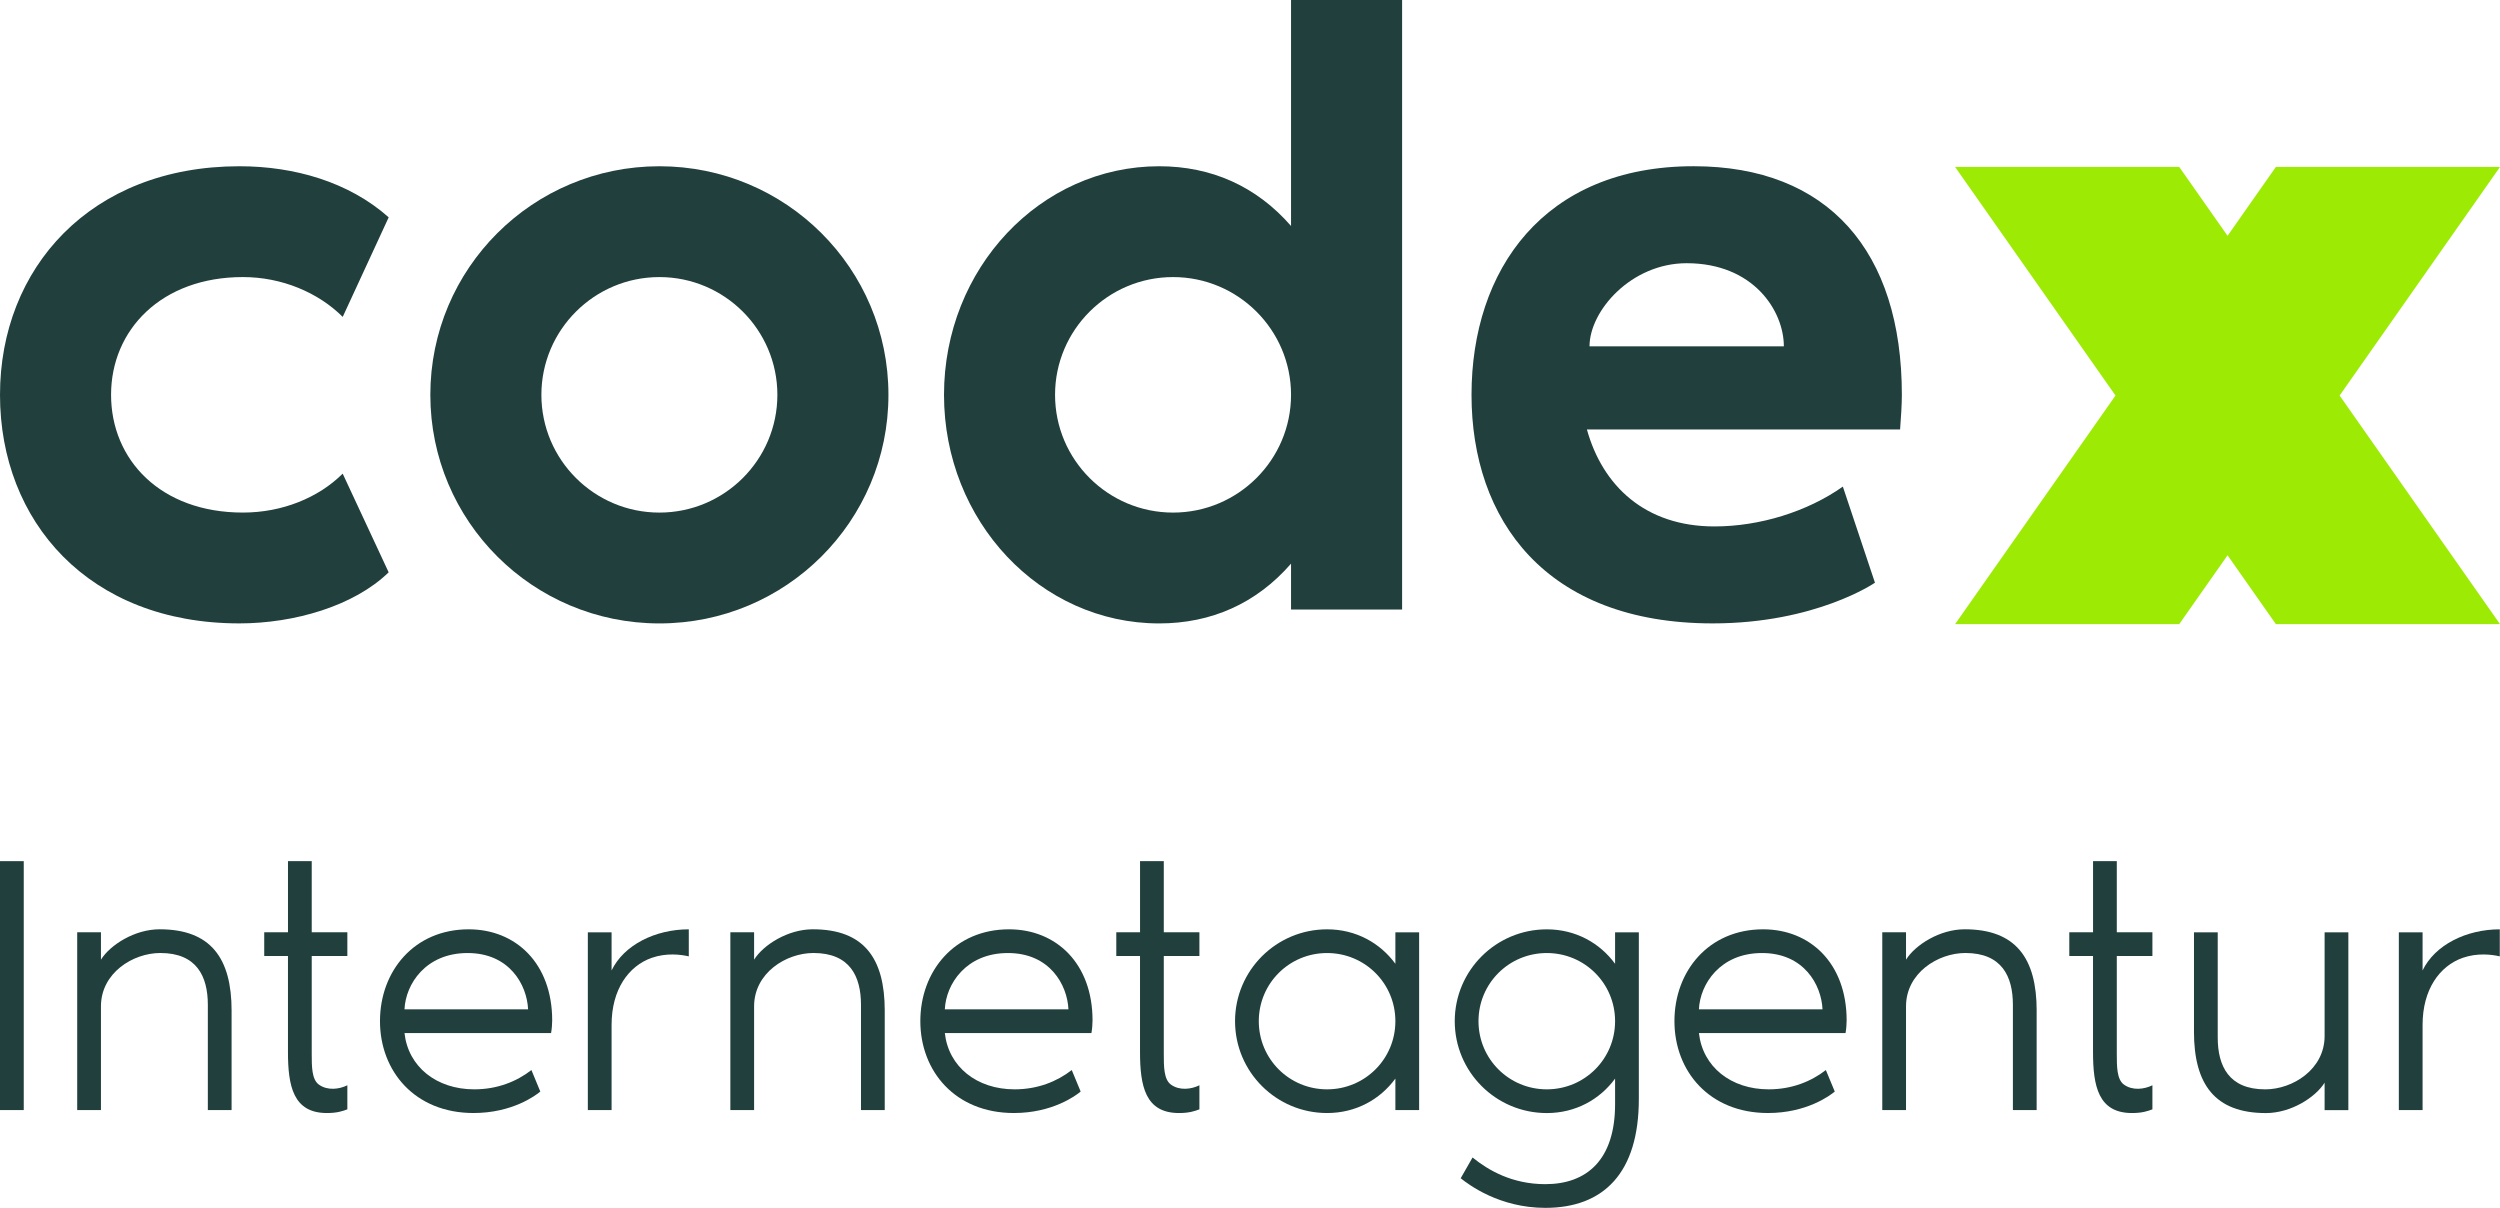
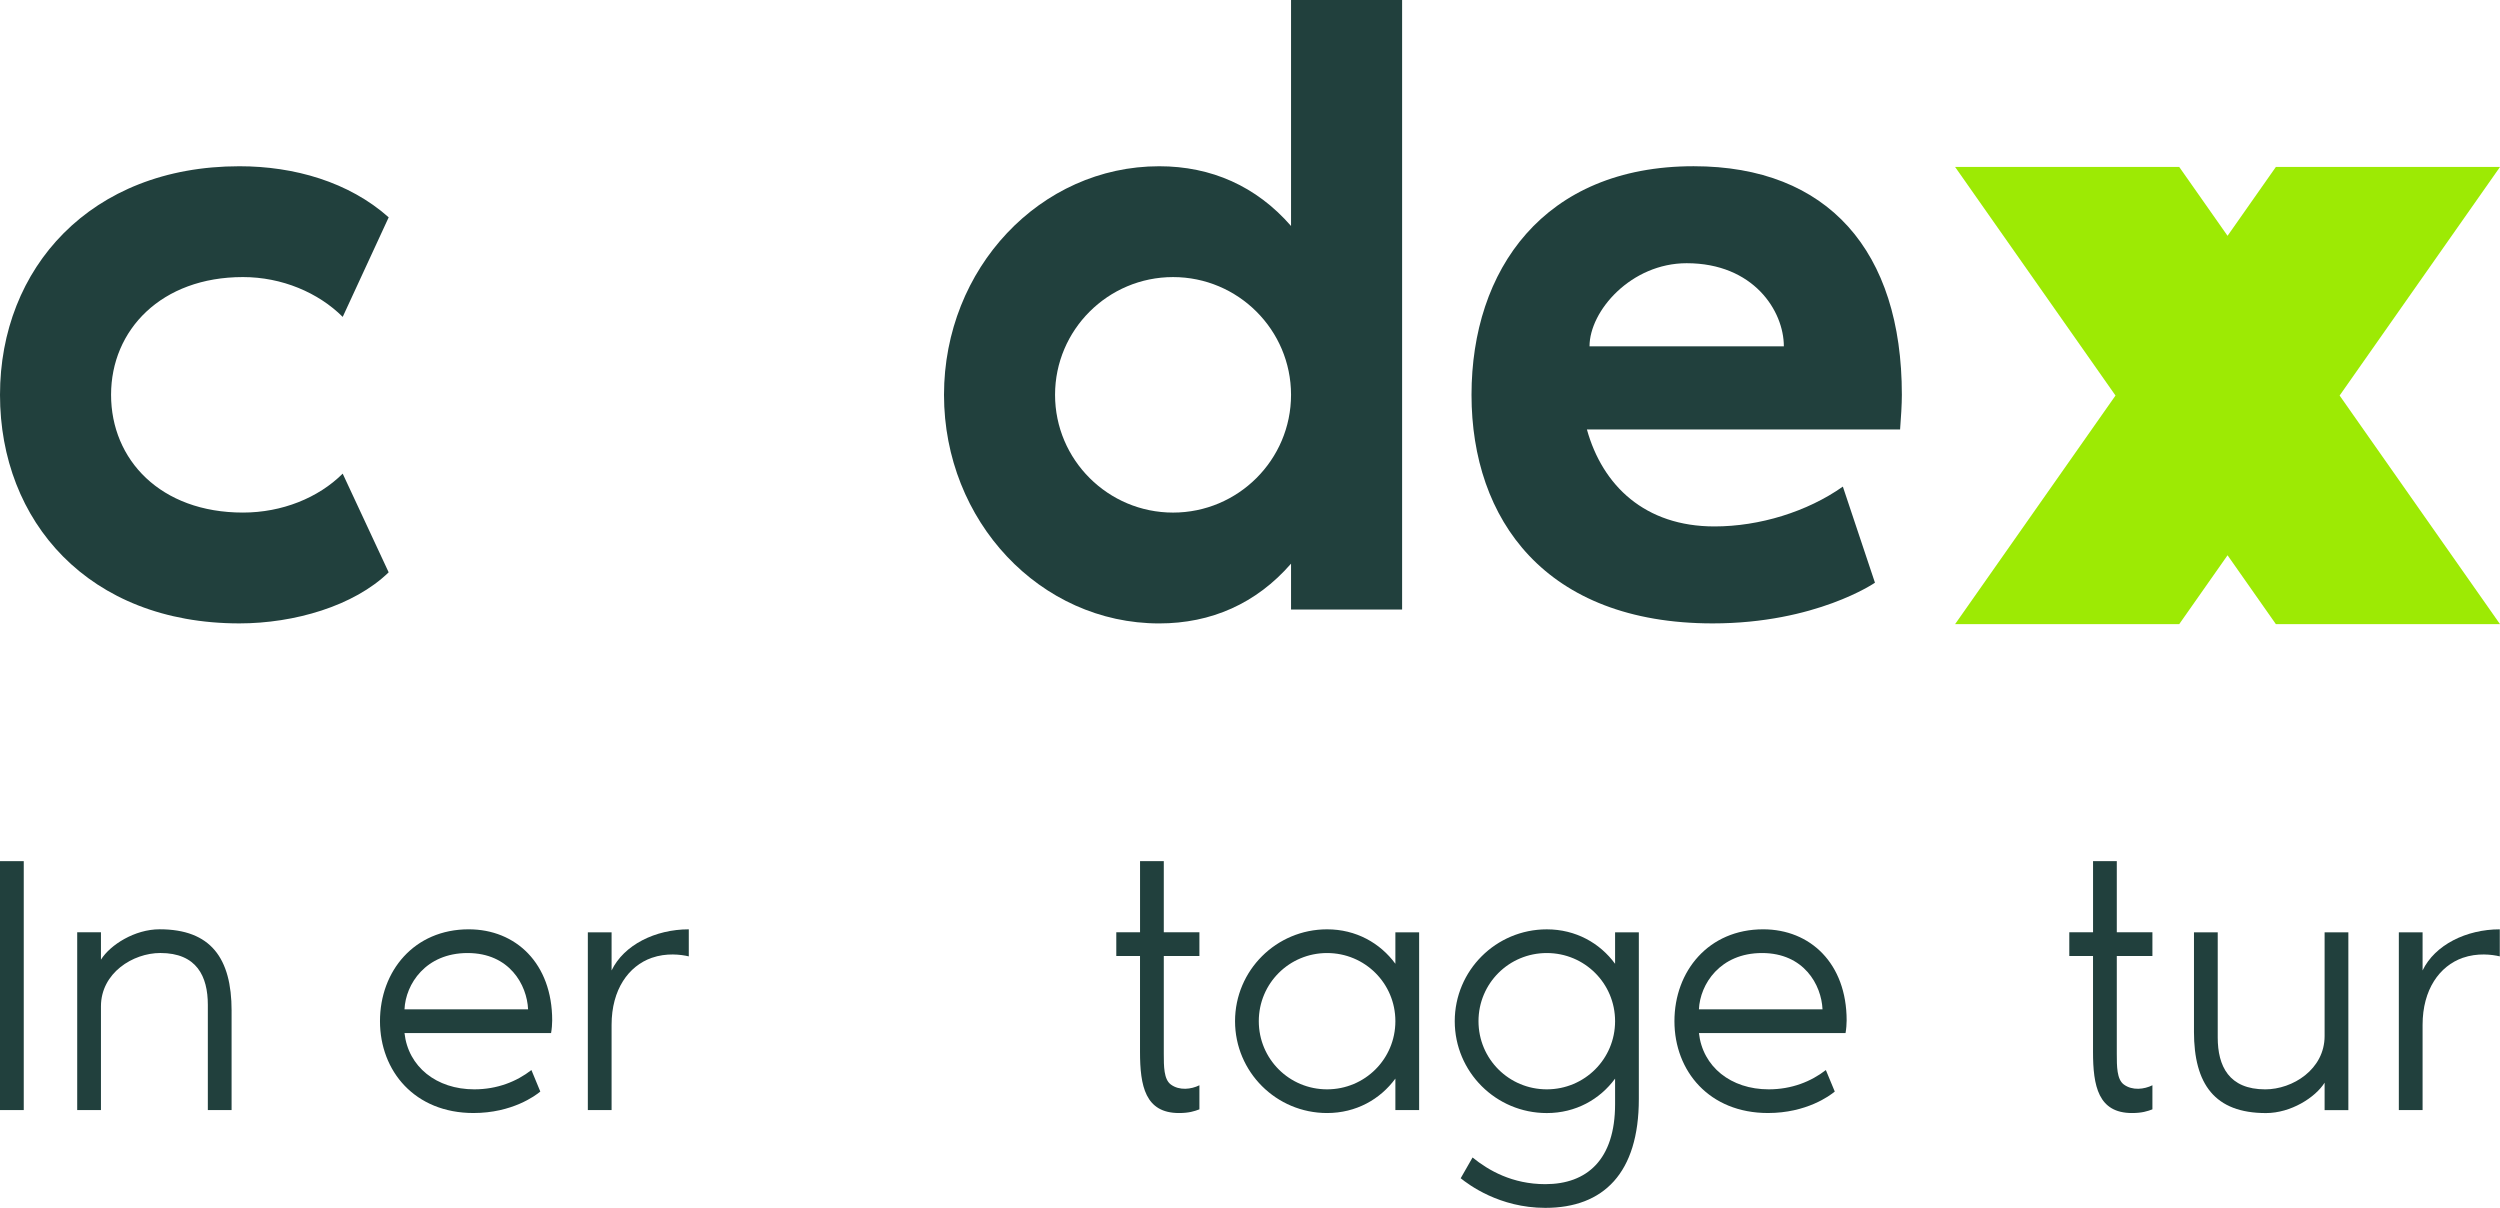
<svg xmlns="http://www.w3.org/2000/svg" width="178px" height="86px" viewBox="0 0 178 86" version="1.1">
  <title>Logo</title>
  <g id="Logo" stroke="none" stroke-width="1" fill="none" fill-rule="evenodd">
    <g id="Group" transform="translate(0, 61.314)" fill="#21403D" fill-rule="nonzero">
      <polygon id="Path" points="0 17.723 0 -7.10542736e-15 1.691 -7.10542736e-15 1.691 17.723" />
      <path d="M16.489,10.655 L16.489,17.723 L14.798,17.723 L14.798,10.232 C14.798,8.201 14.006,6.54 11.416,6.54 C9.461,6.54 7.188,7.964 7.188,10.337 L7.188,17.721 L5.497,17.721 L5.497,5.063 L7.188,5.063 L7.188,7.014 C7.848,5.958 9.593,4.851 11.364,4.851 C15.01,4.851 16.49,6.909 16.49,10.652 L16.489,10.655 Z" id="Path" />
-       <path d="M20.504,6.752 L18.813,6.752 L18.813,5.064 L20.504,5.064 L20.504,0.001 L22.195,0.001 L22.195,5.064 L24.732,5.064 L24.732,6.752 L22.195,6.752 L22.195,13.714 C22.195,14.611 22.195,15.533 22.696,15.903 C23.305,16.352 24.15,16.247 24.732,15.957 L24.732,17.671 C24.387,17.802 23.991,17.934 23.278,17.934 C20.873,17.934 20.503,16.008 20.503,13.582 L20.503,6.752 L20.504,6.752 Z" id="Path" />
      <path d="M39.239,12.238 L28.8,12.238 C29.064,14.638 31.073,16.247 33.768,16.247 C35.406,16.247 36.781,15.693 37.837,14.874 L38.47,16.404 C38.128,16.694 36.462,17.933 33.713,17.933 C29.538,17.933 27.055,14.953 27.055,11.393 C27.055,7.832 29.486,4.853 33.371,4.853 C36.726,4.853 39.316,7.279 39.316,11.341 C39.316,11.604 39.289,11.948 39.237,12.238 L39.239,12.238 Z M37.6,10.55 C37.521,8.809 36.278,6.542 33.292,6.542 C30.306,6.542 28.879,8.758 28.8,10.55 L37.6,10.55 Z" id="Shape" />
      <path d="M49.042,4.854 L49.042,6.78 C48.487,6.648 47.456,6.516 46.399,6.885 C44.761,7.465 43.545,9.126 43.545,11.659 L43.545,17.724 L41.854,17.724 L41.854,5.066 L43.545,5.066 L43.545,7.782 C44.417,5.963 46.663,4.854 49.042,4.854 Z" id="Path" />
-       <path d="M62.993,10.655 L62.993,17.723 L61.302,17.723 L61.302,10.232 C61.302,8.201 60.51,6.54 57.92,6.54 C55.965,6.54 53.692,7.964 53.692,10.337 L53.692,17.721 L52.001,17.721 L52.001,5.063 L53.692,5.063 L53.692,7.014 C54.352,5.958 56.097,4.851 57.868,4.851 C61.514,4.851 62.994,6.909 62.994,10.652 L62.993,10.655 Z" id="Path" />
-       <path d="M77.71,12.238 L67.272,12.238 C67.536,14.638 69.545,16.247 72.24,16.247 C73.879,16.247 75.252,15.693 76.309,14.874 L76.943,16.404 C76.599,16.694 74.935,17.933 72.186,17.933 C68.011,17.933 65.528,14.953 65.528,11.393 C65.528,7.832 67.959,4.853 71.844,4.853 C75.199,4.853 77.789,7.279 77.789,11.341 C77.789,11.604 77.762,11.948 77.71,12.238 L77.71,12.238 Z M76.073,10.55 C75.993,8.809 74.751,6.542 71.765,6.542 C68.779,6.542 67.352,8.758 67.272,10.55 L76.071,10.55 L76.073,10.55 Z" id="Shape" />
      <path d="M81.171,6.752 L79.48,6.752 L79.48,5.064 L81.171,5.064 L81.171,0.001 L82.862,0.001 L82.862,5.064 L85.398,5.064 L85.398,6.752 L82.862,6.752 L82.862,13.714 C82.862,14.611 82.862,15.533 83.363,15.903 C83.972,16.352 84.817,16.247 85.398,15.957 L85.398,17.671 C85.054,17.802 84.658,17.934 83.945,17.934 C81.54,17.934 81.169,16.008 81.169,13.582 L81.169,6.752 L81.171,6.752 Z" id="Path" />
      <path d="M101.042,5.064 L101.042,17.723 L99.351,17.723 L99.351,15.481 C98.268,16.959 96.55,17.934 94.488,17.934 C90.869,17.934 87.935,15.006 87.935,11.394 C87.935,7.782 90.869,4.854 94.488,4.854 C96.55,4.854 98.268,5.83 99.351,7.307 L99.351,5.066 L101.042,5.066 L101.042,5.064 Z M99.351,11.394 C99.351,8.704 97.184,6.542 94.488,6.542 C91.793,6.542 89.626,8.704 89.626,11.394 C89.626,14.084 91.793,16.247 94.488,16.247 C97.184,16.247 99.351,14.084 99.351,11.394 Z" id="Shape" />
      <path d="M116.685,5.064 L116.685,16.932 C116.685,22.206 114.175,24.686 110.026,24.686 C106.75,24.686 104.556,23.024 104.001,22.577 L104.846,21.099 C105.983,22.021 107.674,22.998 110.026,22.998 C112.986,22.998 114.994,21.258 114.994,17.302 L114.994,15.483 C113.911,16.96 112.193,17.936 110.132,17.936 C106.511,17.936 103.578,15.008 103.578,11.396 C103.578,7.784 106.512,4.855 110.132,4.855 C112.192,4.855 113.911,5.831 114.994,7.308 L114.994,5.067 L116.685,5.067 L116.685,5.064 Z M114.994,11.394 C114.994,8.704 112.827,6.542 110.132,6.542 C107.436,6.542 105.269,8.704 105.269,11.394 C105.269,14.084 107.436,16.247 110.132,16.247 C112.827,16.247 114.994,14.084 114.994,11.394 Z" id="Shape" />
      <path d="M131.403,12.238 L120.964,12.238 C121.228,14.638 123.237,16.247 125.932,16.247 C127.57,16.247 128.945,15.693 130.001,14.874 L130.636,16.404 C130.292,16.694 128.627,17.933 125.879,17.933 C121.703,17.933 119.22,14.953 119.22,11.393 C119.22,7.832 121.651,4.853 125.536,4.853 C128.891,4.853 131.481,7.279 131.481,11.341 C131.481,11.604 131.454,11.948 131.403,12.238 L131.403,12.238 Z M129.763,10.55 C129.685,8.809 128.442,6.542 125.456,6.542 C122.47,6.542 121.043,8.758 120.963,10.55 L129.762,10.55 L129.763,10.55 Z" id="Shape" />
-       <path d="M145.009,10.655 L145.009,17.723 L143.318,17.723 L143.318,10.232 C143.318,8.201 142.526,6.54 139.936,6.54 C137.981,6.54 135.709,7.964 135.709,10.337 L135.709,17.721 L134.018,17.721 L134.018,5.063 L135.709,5.063 L135.709,7.014 C136.369,5.958 138.113,4.851 139.884,4.851 C143.53,4.851 145.011,6.909 145.011,10.652 L145.009,10.655 Z" id="Path" />
      <path d="M149.025,6.752 L147.334,6.752 L147.334,5.064 L149.025,5.064 L149.025,0.001 L150.716,0.001 L150.716,5.064 L153.252,5.064 L153.252,6.752 L150.716,6.752 L150.716,13.714 C150.716,14.611 150.716,15.533 151.217,15.903 C151.825,16.352 152.671,16.247 153.252,15.957 L153.252,17.671 C152.908,17.802 152.512,17.934 151.798,17.934 C149.394,17.934 149.023,16.008 149.023,13.582 L149.023,6.752 L149.025,6.752 Z" id="Path" />
      <path d="M156.211,12.133 L156.211,5.066 L157.902,5.066 L157.902,12.556 C157.902,14.587 158.694,16.248 161.284,16.248 C163.239,16.248 165.512,14.824 165.512,12.451 L165.512,5.067 L167.203,5.067 L167.203,17.726 L165.512,17.726 L165.512,15.774 C164.85,16.83 163.107,17.937 161.336,17.937 C157.689,17.937 156.21,15.88 156.21,12.136 L156.211,12.133 Z" id="Path" />
      <path d="M177.985,4.854 L177.985,6.78 C177.43,6.648 176.399,6.516 175.342,6.885 C173.704,7.465 172.488,9.126 172.488,11.659 L172.488,17.724 L170.797,17.724 L170.797,5.066 L172.488,5.066 L172.488,7.782 C173.36,5.963 175.606,4.854 177.985,4.854 Z" id="Path" />
    </g>
    <path d="M24.399,33.722 L27.673,40.749 C25.202,43.153 20.94,44.386 17.048,44.386 C6.301,44.388 0,37.113 0,28.112 C0,19.11 6.424,11.837 17.049,11.837 C20.94,11.837 24.832,12.946 27.675,15.474 L24.401,22.563 C22.671,20.837 20.077,19.727 17.297,19.727 C11.49,19.727 7.908,23.487 7.908,28.11 C7.908,32.733 11.428,36.495 17.297,36.495 C20.077,36.495 22.671,35.447 24.401,33.721 L24.399,33.722 Z" id="Path" fill="#21403D" fill-rule="nonzero" />
-     <path d="M63.257,28.112 C63.257,37.113 55.968,44.388 46.949,44.388 C37.93,44.388 30.64,37.113 30.64,28.112 C30.64,19.11 37.929,11.837 46.949,11.837 C55.969,11.837 63.257,19.111 63.257,28.112 Z M55.349,28.112 C55.349,23.488 51.581,19.728 46.949,19.728 C42.317,19.728 38.547,23.488 38.547,28.112 C38.547,32.735 42.315,36.496 46.949,36.496 C51.583,36.496 55.349,32.735 55.349,28.112 L55.349,28.112 Z" id="Shape" fill="#21403D" fill-rule="nonzero" />
    <path d="M91.922,16.09 L91.922,0 L99.83,0 L99.83,43.4 L91.922,43.4 L91.922,40.133 C89.451,42.97 86.24,44.388 82.533,44.388 C74.069,44.388 67.213,37.113 67.213,28.112 C67.213,19.11 74.07,11.837 82.533,11.837 C86.238,11.837 89.451,13.253 91.922,16.09 Z M91.922,28.112 C91.922,23.488 88.154,19.728 83.522,19.728 C78.89,19.728 75.12,23.488 75.12,28.112 C75.12,32.735 78.888,36.496 83.522,36.496 C88.156,36.496 91.922,32.735 91.922,28.112 Z" id="Shape" fill="#21403D" fill-rule="nonzero" />
    <path d="M135.289,30.578 L112.988,30.578 C114.101,34.585 117.127,37.482 122.069,37.482 C125.282,37.482 128.679,36.434 131.211,34.646 L133.497,41.489 C133.497,41.489 129.296,44.386 121.945,44.386 C110.023,44.386 104.772,36.988 104.772,28.11 C104.772,19.232 109.899,11.835 120.586,11.835 C130.161,11.835 135.412,17.877 135.412,28.11 C135.412,28.788 135.35,29.775 135.287,30.576 L135.289,30.578 Z M127.01,24.659 C127.01,22.132 124.849,18.741 120.092,18.741 C116.139,18.741 113.174,22.131 113.174,24.659 L127.01,24.659 Z" id="Shape" fill="#21403D" fill-rule="nonzero" />
    <polygon id="Path" fill="#9DEA04" points="139.203 44.438 155.161 44.438 158.602 39.535 162.042 44.438 178 44.438 166.581 28.162 178 11.887 162.042 11.887 158.602 16.79 155.161 11.887 139.203 11.887 150.624 28.162" />
  </g>
</svg>